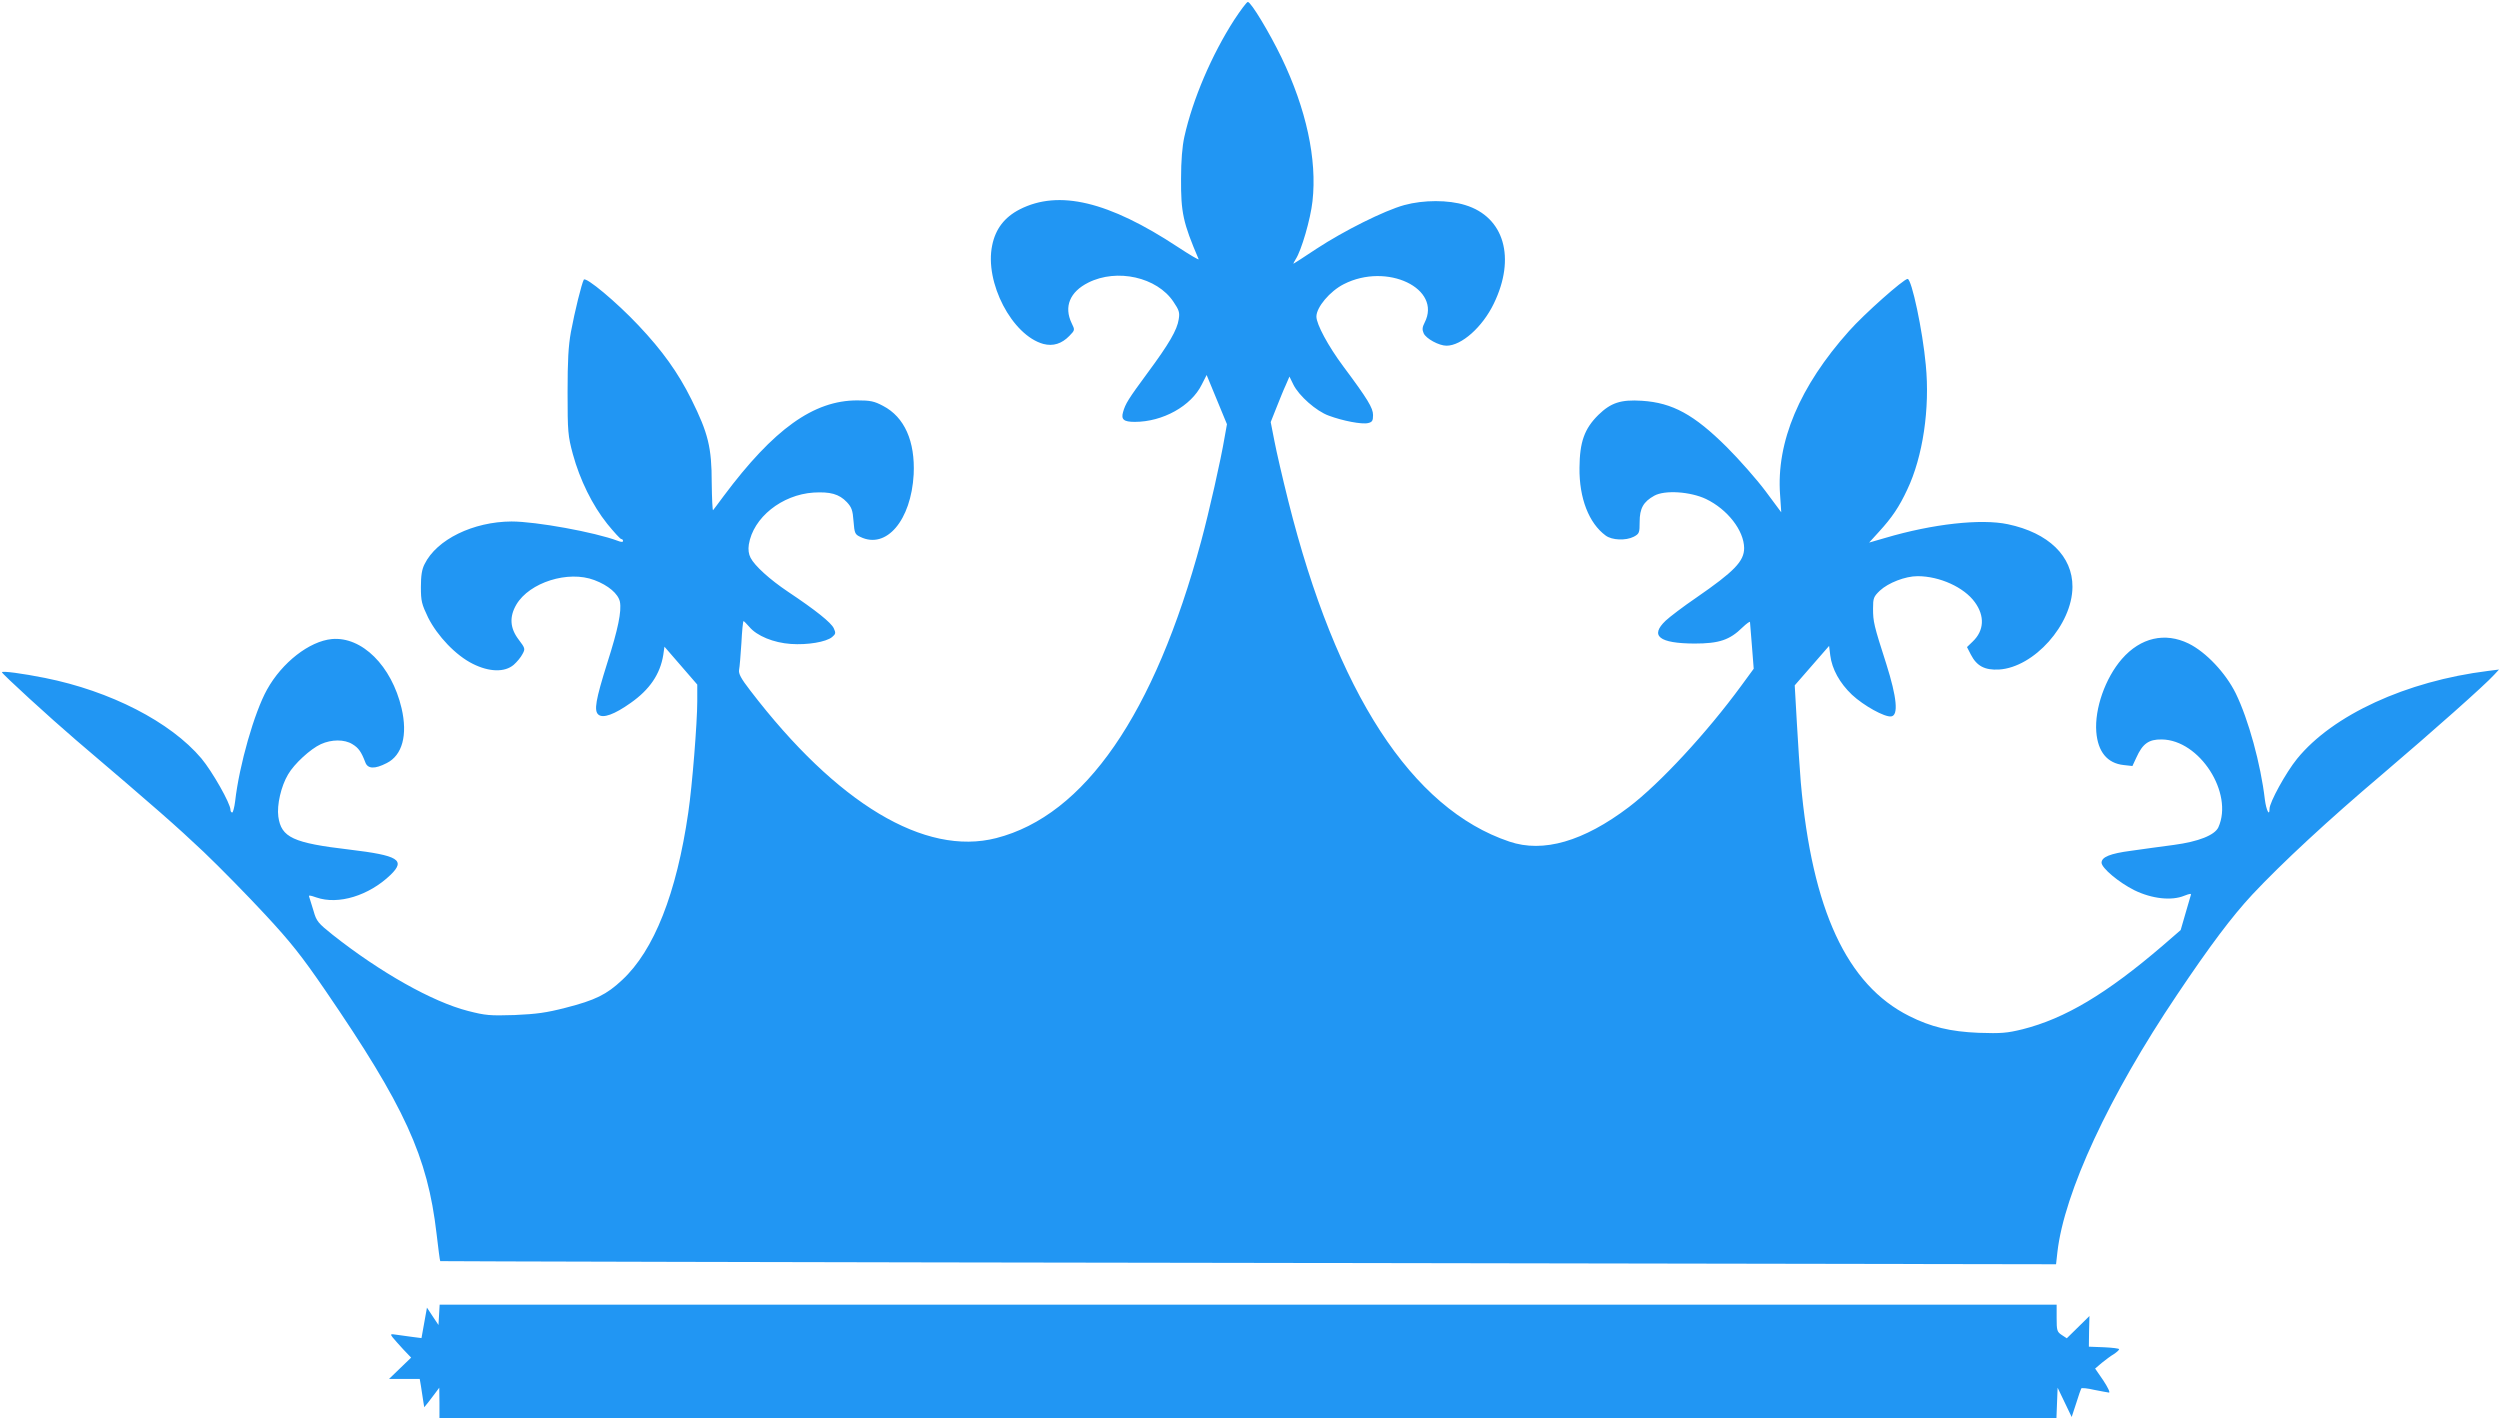
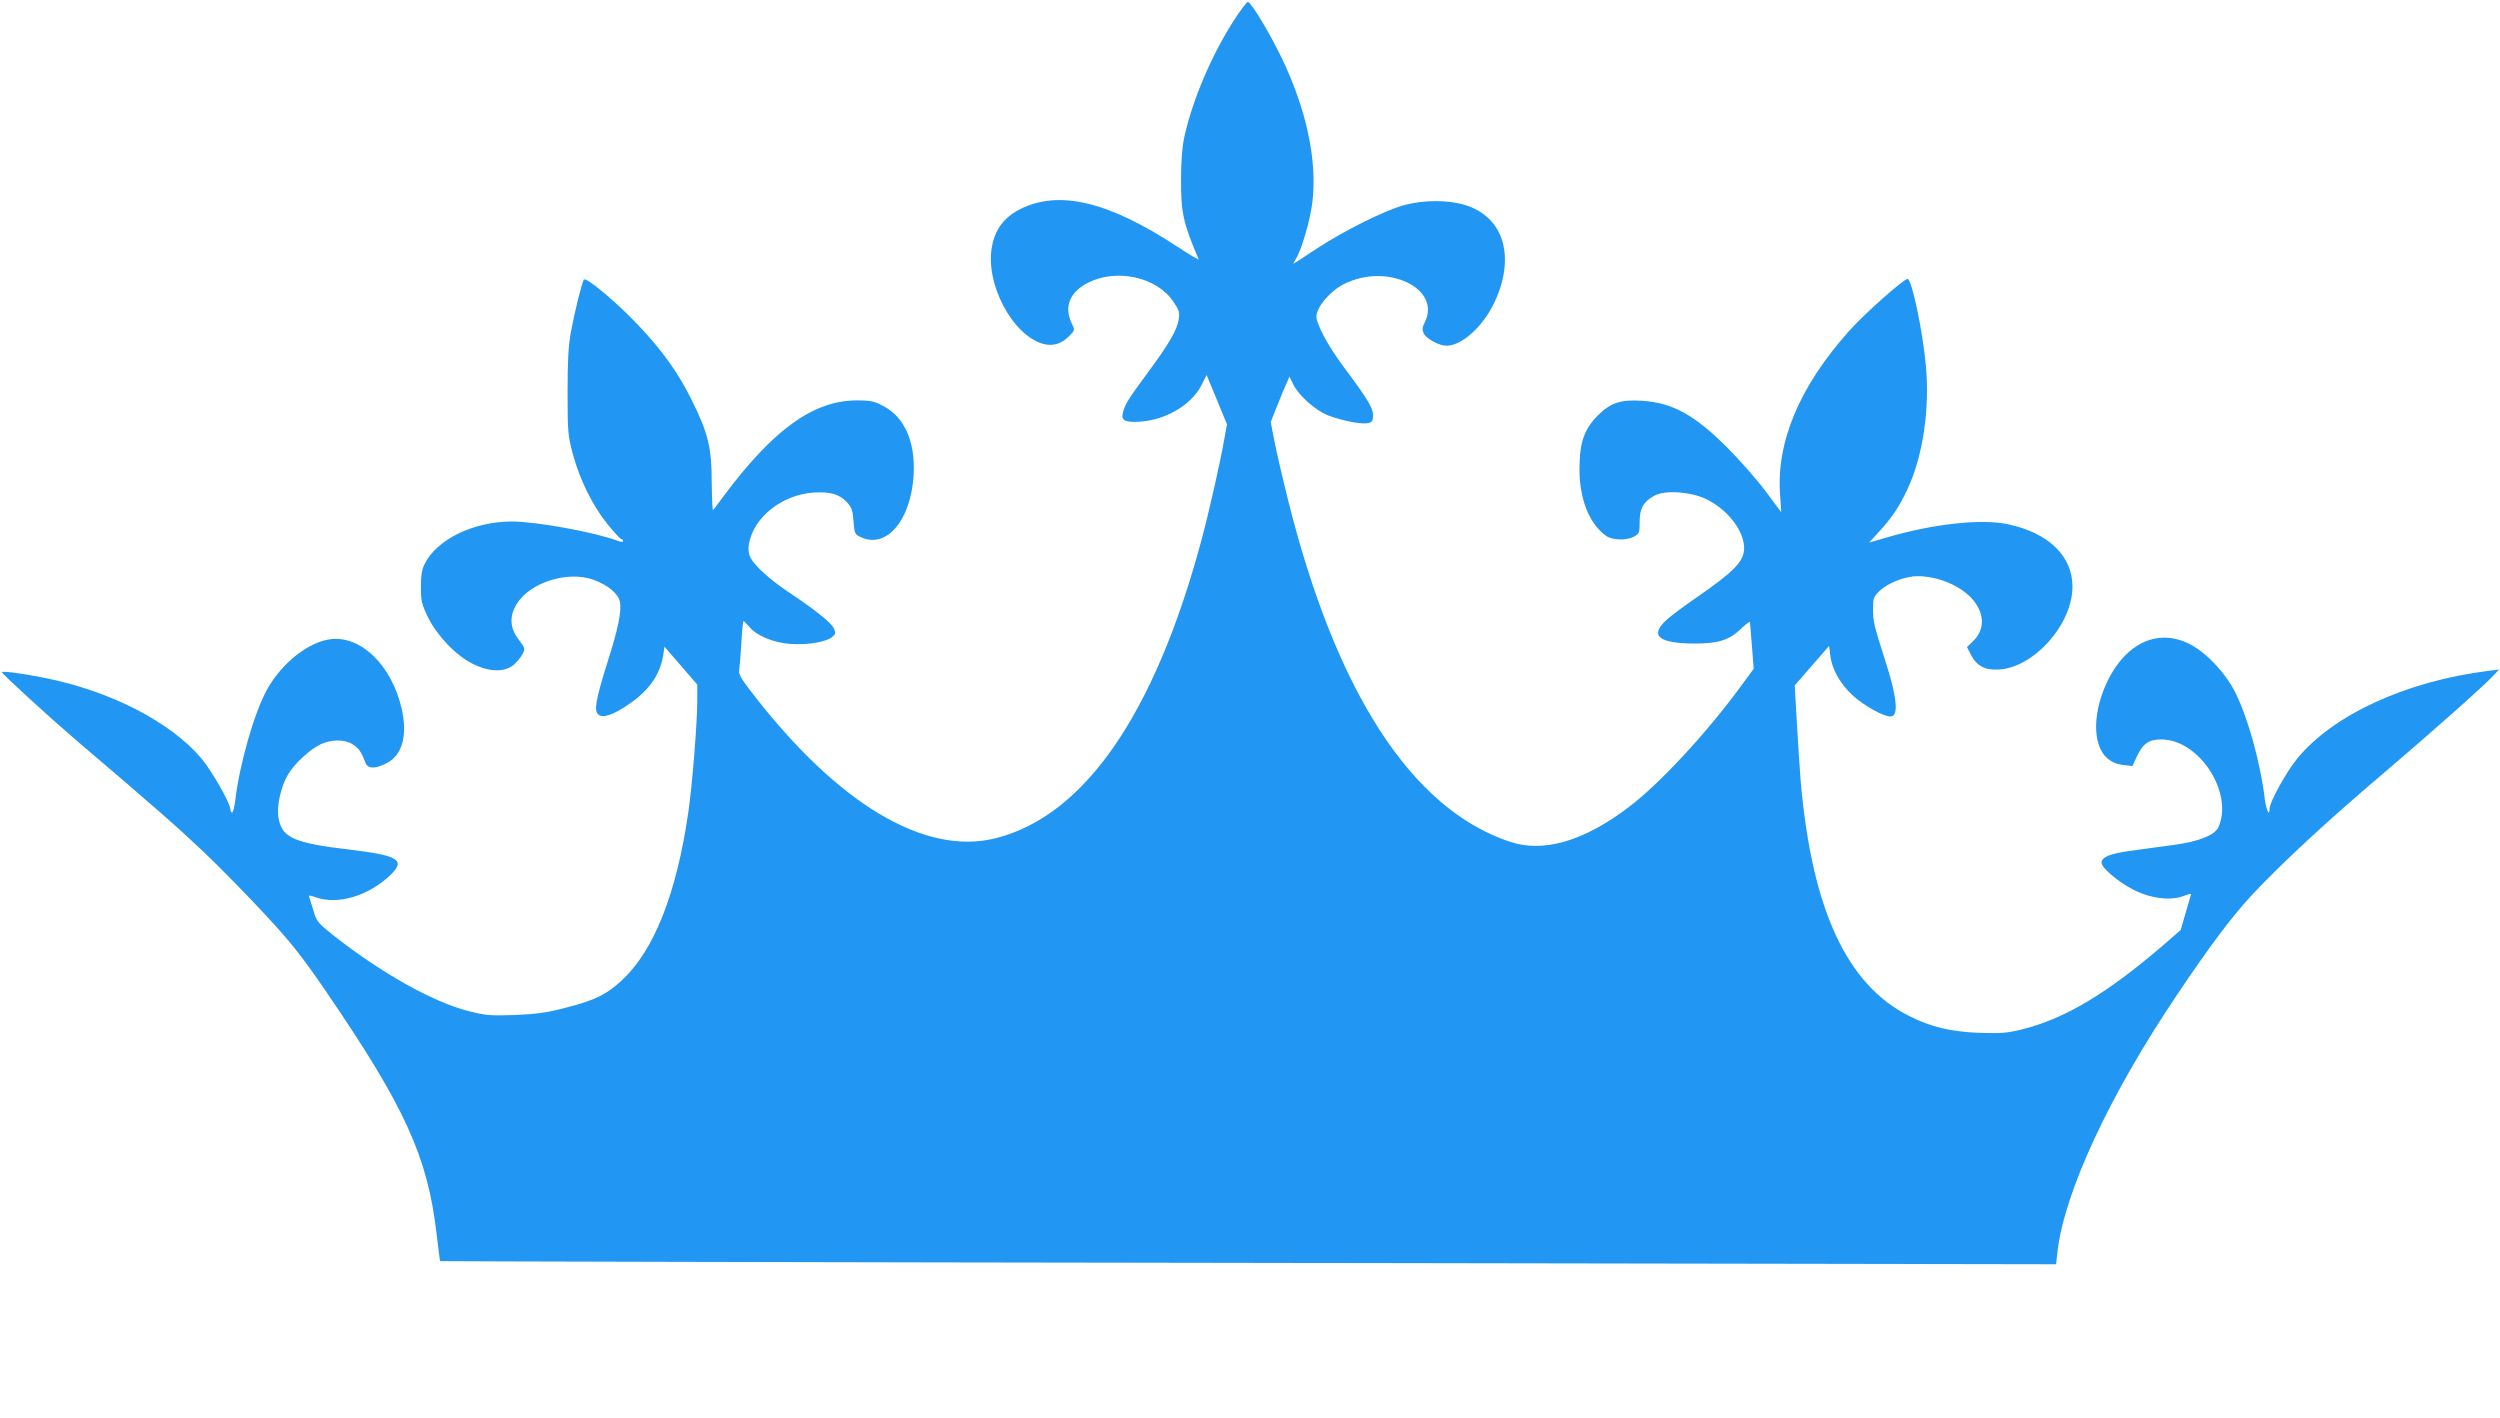
<svg xmlns="http://www.w3.org/2000/svg" version="1.0" width="1280pt" height="726pt" viewBox="0 0 1280 726" preserveAspectRatio="xMidYMid meet">
  <g transform="translate(0,726) scale(0.1,-0.1)" fill="#2196f3" stroke="none">
    <path d="M6319 7158 c-115 -179 -212 -405 -255 -598 -11 -49 -17 -124 -17 -215 -1 -173 10 -225 90 -412 2 -6 -45 22 -106 62 -355 234 -610 295 -810 193 -78 -40 -124 -100 -141 -184 -40 -190 102 -461 262 -505 50 -13 94 1 133 41 29 30 29 30 12 65 -41 85 -9 161 85 208 147 74 352 28 436 -98 29 -43 33 -55 27 -90 -8 -54 -49 -125 -160 -275 -98 -133 -113 -157 -125 -200 -11 -38 4 -50 60 -50 143 0 289 81 343 191 l25 49 52 -126 52 -126 -12 -67 c-19 -114 -79 -380 -120 -532 -239 -886 -597 -1404 -1049 -1520 -366 -94 -816 176 -1260 756 -48 62 -60 86 -57 105 3 14 8 76 12 138 3 61 8 112 11 112 2 0 15 -13 29 -29 39 -47 125 -82 213 -88 86 -6 180 10 211 35 19 16 20 21 9 45 -13 29 -93 93 -234 187 -94 63 -171 133 -192 174 -10 19 -13 42 -9 68 22 138 169 255 331 266 86 5 131 -7 171 -49 24 -26 30 -41 34 -97 5 -62 7 -68 35 -81 133 -65 260 85 273 320 8 170 -47 294 -157 351 -45 24 -65 28 -132 28 -223 0 -427 -146 -684 -490 -26 -36 -51 -68 -54 -72 -3 -4 -6 59 -7 140 0 181 -18 254 -104 427 -68 137 -149 250 -271 379 -112 119 -270 251 -280 234 -11 -20 -46 -161 -66 -268 -13 -73 -17 -145 -17 -310 0 -201 2 -222 27 -315 36 -132 100 -262 176 -357 35 -43 67 -78 72 -78 5 0 9 -4 9 -10 0 -6 -10 -6 -27 1 -117 44 -418 99 -544 99 -196 -1 -383 -92 -445 -218 -14 -27 -19 -59 -19 -118 0 -72 4 -87 37 -156 48 -95 142 -194 229 -237 84 -42 163 -44 209 -5 17 15 37 39 45 55 15 27 14 30 -20 75 -44 58 -48 116 -11 179 67 113 265 176 399 125 72 -27 122 -70 131 -111 9 -49 -9 -139 -65 -314 -59 -188 -69 -244 -45 -264 24 -20 82 1 165 60 97 68 151 147 167 246 l6 42 84 -97 84 -97 0 -85 c0 -110 -26 -435 -46 -570 -60 -414 -175 -706 -339 -858 -79 -74 -137 -103 -290 -142 -97 -25 -147 -32 -260 -37 -128 -4 -149 -2 -239 21 -183 47 -450 198 -693 390 -74 59 -83 70 -97 120 -9 30 -19 62 -22 71 -5 13 -2 13 36 0 112 -39 269 9 380 116 78 76 40 99 -210 129 -290 34 -350 62 -365 169 -8 59 14 156 50 216 31 54 115 131 168 155 55 25 121 25 161 0 32 -19 46 -40 66 -92 12 -35 48 -37 110 -5 80 40 108 144 76 281 -51 217 -203 368 -357 354 -115 -11 -255 -120 -332 -259 -65 -117 -142 -386 -163 -571 -4 -32 -11 -58 -15 -58 -5 0 -9 6 -9 14 0 32 -93 196 -149 263 -158 187 -466 345 -801 412 -115 23 -220 37 -220 29 0 -8 247 -234 379 -347 418 -356 511 -438 653 -572 86 -82 228 -227 316 -322 131 -141 187 -212 307 -387 408 -596 524 -851 570 -1245 9 -77 17 -140 19 -142 1 -1 1863 -6 4138 -9 l4135 -7 7 63 c35 304 264 799 612 1316 169 252 281 401 386 514 152 162 388 381 668 618 256 218 523 455 570 507 l25 27 -55 -7 c-420 -52 -797 -226 -979 -450 -57 -70 -141 -223 -141 -256 0 -42 -17 -7 -24 48 -21 180 -84 410 -149 543 -52 105 -152 211 -241 255 -121 59 -246 31 -342 -79 -85 -98 -140 -254 -131 -373 8 -102 56 -161 140 -170 l45 -5 20 43 c32 71 63 94 130 93 194 -2 369 -275 290 -450 -19 -40 -101 -73 -228 -90 -63 -8 -162 -22 -219 -30 -107 -14 -151 -32 -151 -61 0 -27 88 -101 168 -141 90 -44 191 -55 256 -28 28 11 37 12 33 3 -2 -7 -15 -50 -28 -96 l-24 -83 -90 -78 c-289 -248 -502 -375 -720 -430 -78 -19 -107 -22 -225 -18 -144 6 -244 30 -355 86 -319 160 -497 543 -555 1197 -5 61 -14 197 -20 303 l-11 193 88 101 88 101 6 -49 c9 -70 48 -141 111 -201 60 -56 168 -116 201 -111 38 5 29 97 -25 268 -64 199 -68 217 -68 284 0 54 3 61 35 92 43 40 130 74 193 74 113 0 238 -57 293 -133 52 -71 48 -146 -11 -202 l-29 -28 20 -39 c30 -58 71 -80 144 -76 179 11 375 230 376 423 1 157 -122 277 -331 321 -137 29 -384 2 -627 -70 l-83 -24 50 55 c67 73 104 128 145 216 80 168 117 416 95 639 -16 175 -72 439 -93 440 -20 0 -224 -181 -300 -267 -253 -283 -373 -568 -353 -838 l6 -90 -81 109 c-45 60 -134 161 -198 225 -167 166 -278 227 -434 237 -109 7 -159 -10 -223 -72 -72 -71 -96 -139 -97 -271 -2 -155 48 -284 134 -347 32 -24 103 -27 144 -6 28 15 30 20 30 76 0 69 19 103 75 134 54 30 185 21 265 -17 110 -53 194 -161 195 -251 0 -68 -51 -120 -245 -254 -66 -45 -137 -99 -157 -118 -82 -78 -33 -116 147 -117 127 0 181 18 247 83 21 20 38 32 38 27 0 -6 5 -61 10 -124 l9 -115 -63 -86 c-177 -242 -418 -502 -576 -622 -232 -176 -439 -236 -612 -177 -500 168 -886 762 -1132 1744 -29 116 -61 254 -71 307 l-19 97 29 73 c16 40 37 93 48 116 l19 44 20 -41 c28 -57 117 -136 181 -159 72 -27 171 -46 202 -38 21 5 25 12 25 41 0 36 -27 81 -153 250 -76 102 -137 215 -137 254 0 48 69 130 140 166 221 113 504 -22 414 -197 -12 -23 -13 -36 -5 -54 12 -28 79 -64 117 -64 77 0 184 95 242 215 114 234 54 444 -146 505 -86 27 -213 27 -312 0 -102 -28 -310 -132 -450 -224 -63 -42 -116 -76 -117 -76 -2 0 3 10 11 23 29 44 76 205 86 297 24 214 -32 472 -159 736 -62 128 -156 284 -172 284 -6 0 -37 -42 -70 -92z" />
-     <path d="M2248 528 l-3 -52 -30 45 -29 44 -14 -78 -14 -78 -47 6 c-25 3 -61 8 -80 11 -32 5 -34 4 -21 -13 8 -10 32 -37 54 -61 l41 -43 -57 -55 -56 -54 78 0 79 0 6 -35 c3 -19 8 -52 11 -72 l6 -38 19 23 c10 13 27 36 38 50 l20 27 1 -77 0 -78 4140 0 4139 0 3 78 3 77 36 -75 36 -75 23 70 c12 39 24 73 26 76 2 4 32 1 66 -7 35 -7 69 -13 76 -14 7 0 -6 27 -29 62 l-42 61 34 29 c19 15 46 36 62 45 15 10 27 21 27 25 0 4 -35 8 -77 10 l-78 3 1 78 2 79 -58 -57 -58 -57 -26 17 c-24 16 -26 23 -26 86 l0 69 -4139 0 -4140 0 -3 -52z" />
  </g>
</svg>